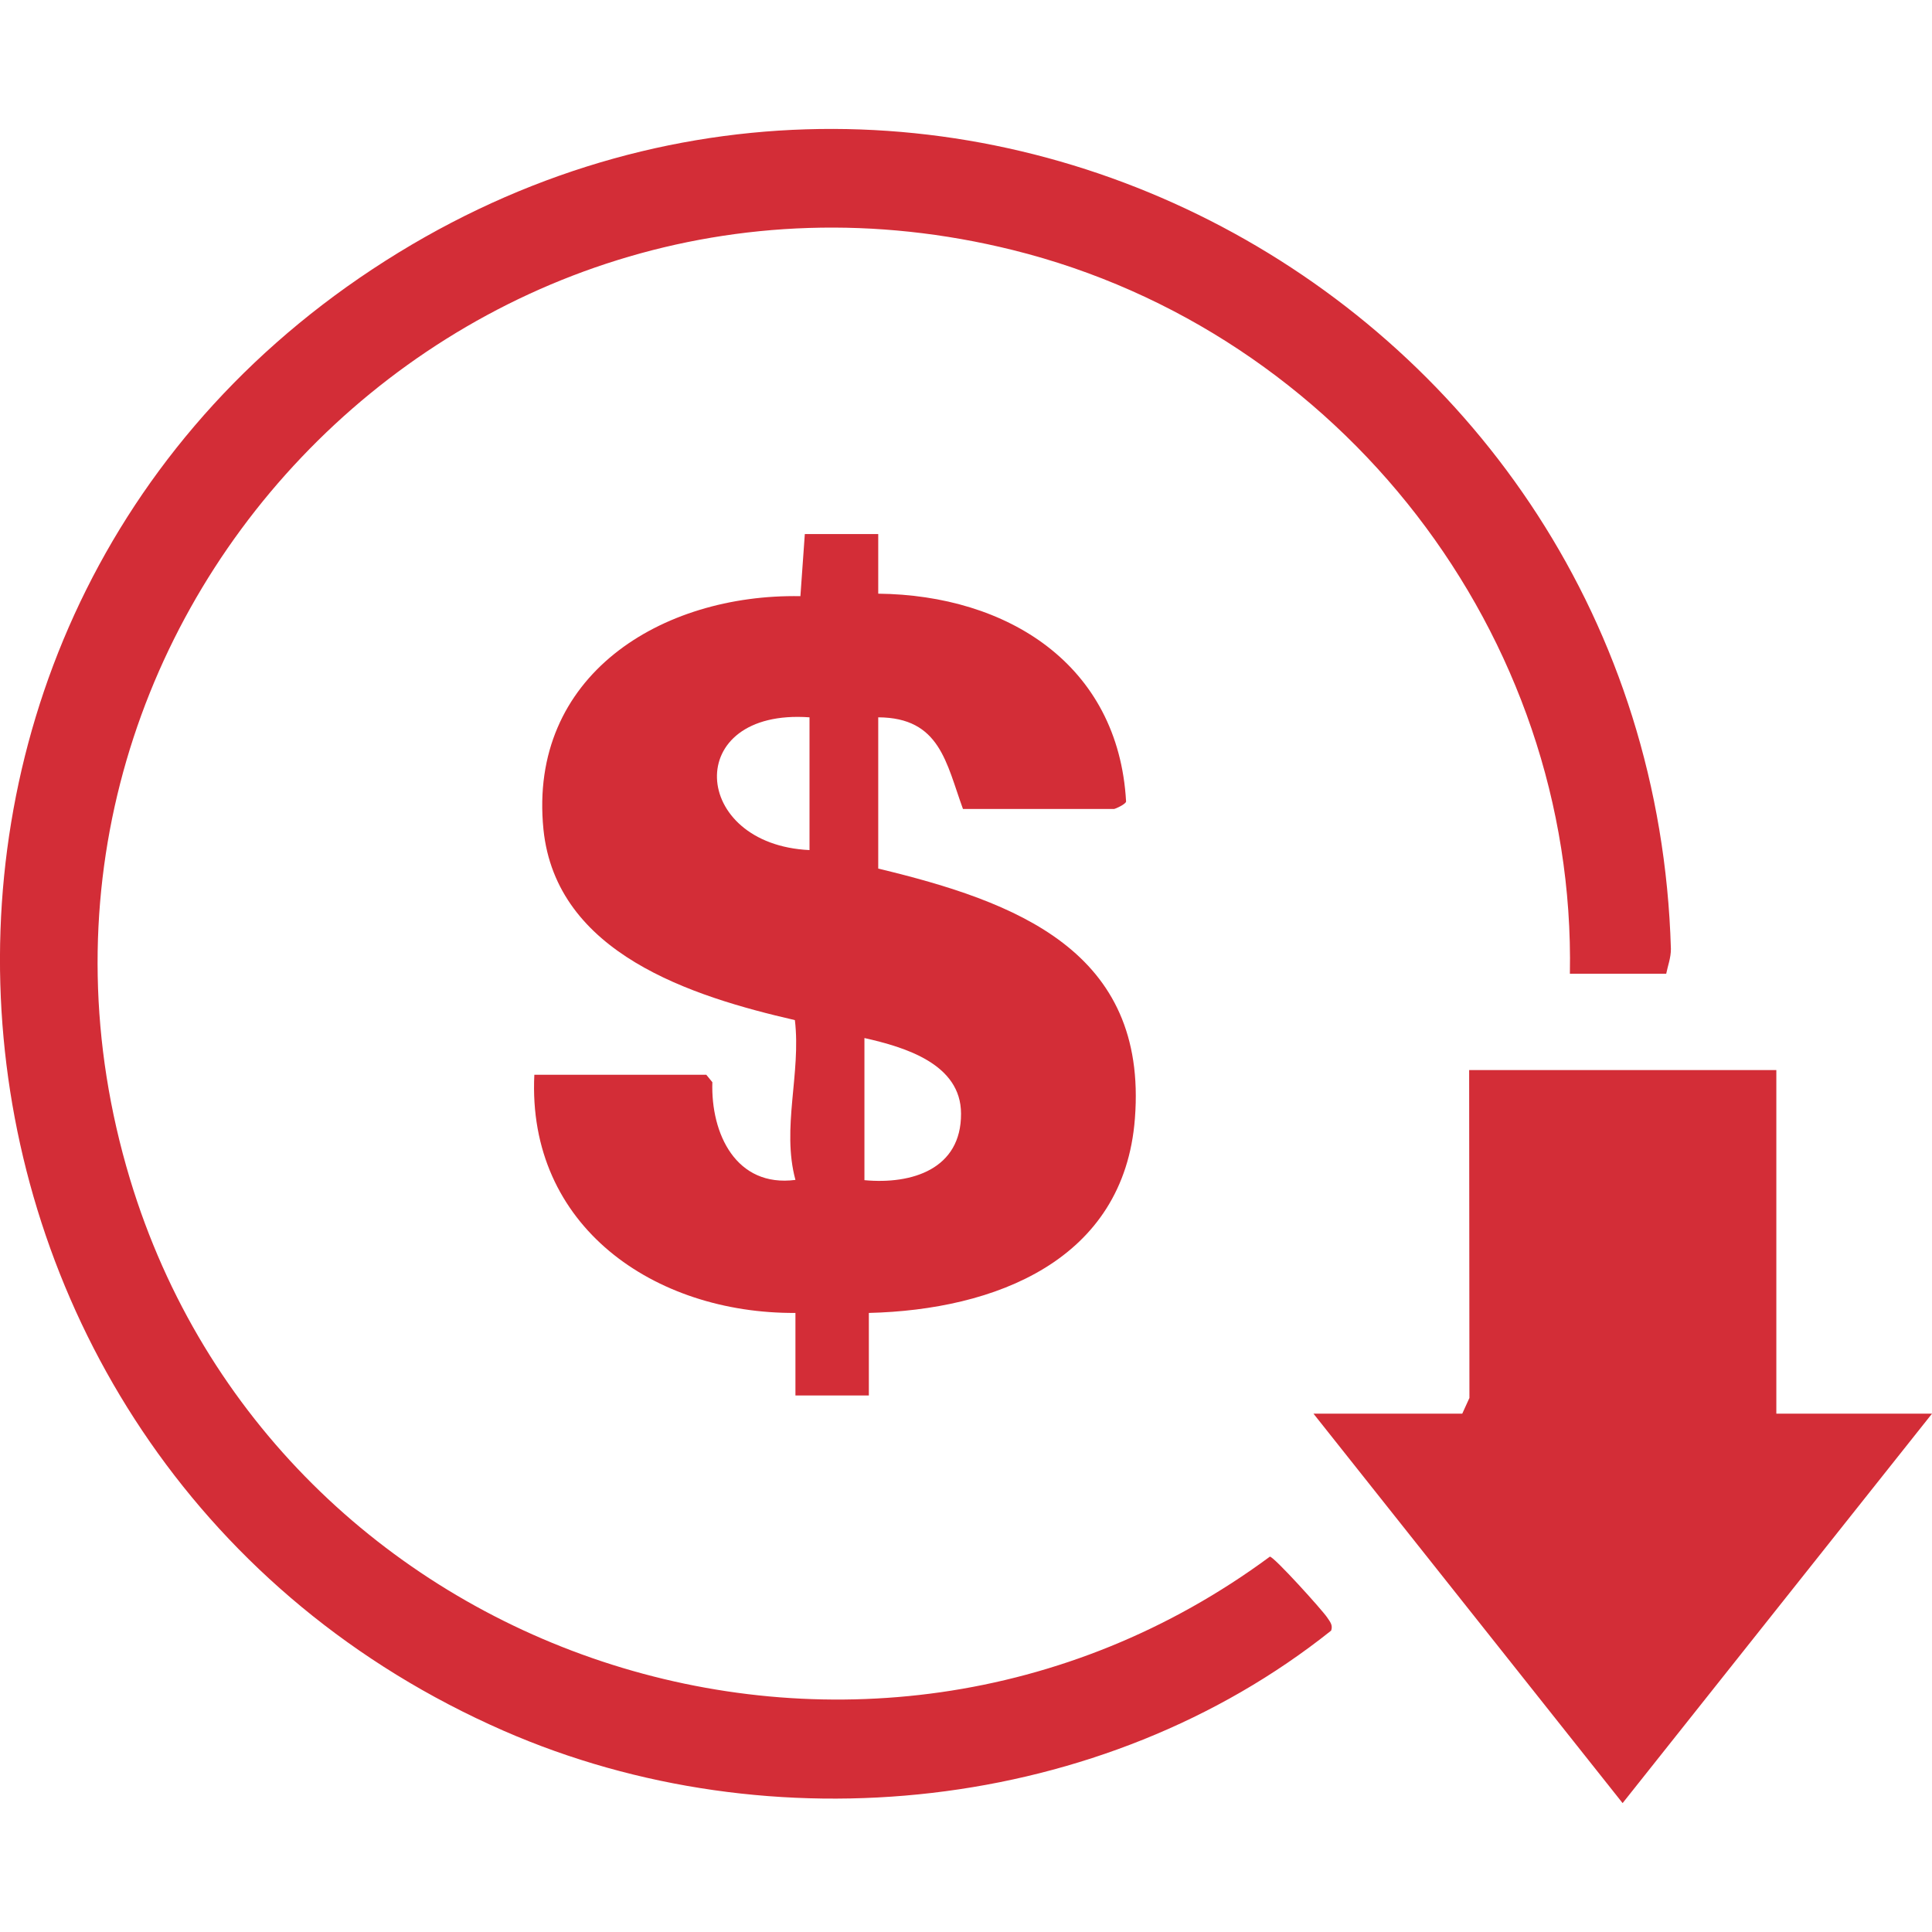
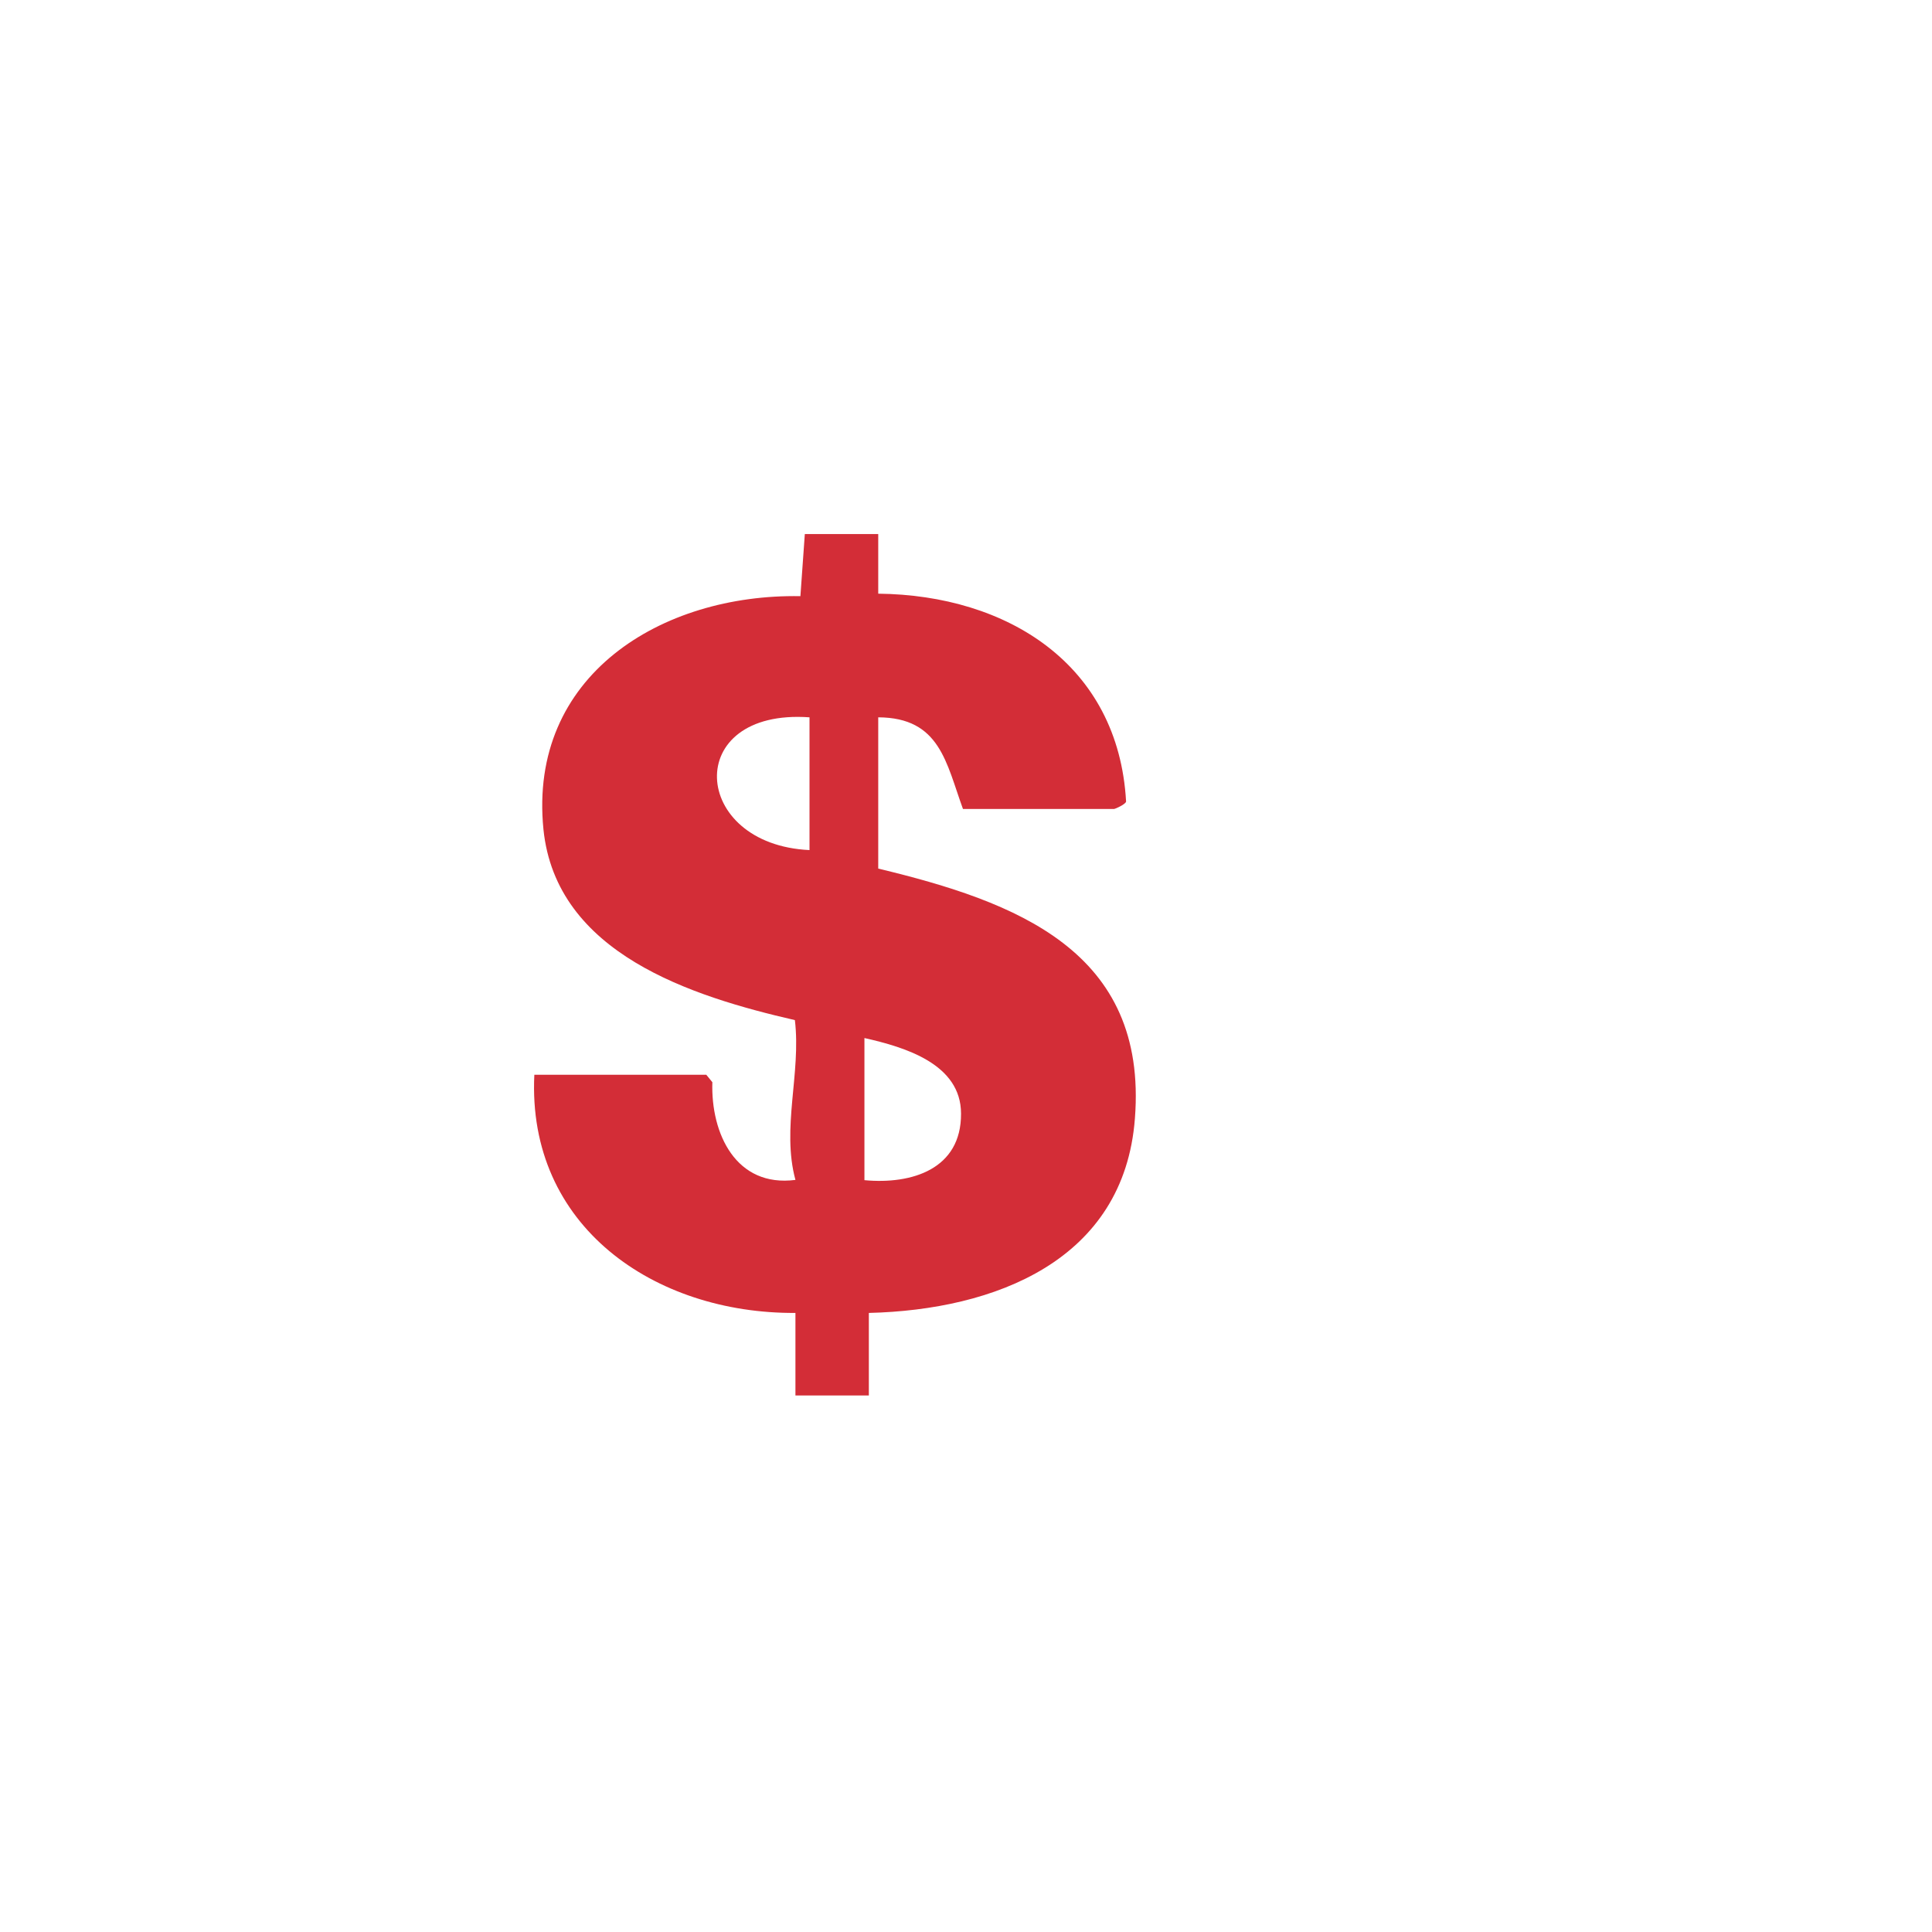
<svg xmlns="http://www.w3.org/2000/svg" id="Layer_1" width="70" height="70" version="1.1" viewBox="0 0 70 70">
  <defs>
    <style>
      .st0 {
        fill: #d32d37;
      }
    </style>
  </defs>
-   <path class="st0" d="M60.37,35.28h-3.49c.23-12.3-8.31-23.27-20.18-26.22C16.6,4.07-1.28,22.86,4.71,42.72c5.28,17.49,26.58,24.56,41.3,13.68.15,0,1.92,1.96,2.08,2.21.1.15.21.27.14.47-8.27,6.6-20.29,7.87-29.98,3.63C-3.68,53.11-6.56,23,13.5,9.75c20.02-13.22,46.35.91,47.04,24.63,0,.33-.11.6-.17.9Z" />
  <path class="st0" d="M31.82,19.35v2.16c4.67.05,8.7,2.56,8.98,7.53-.01.1-.4.27-.43.27h-5.48c-.61-1.67-.83-3.31-3.07-3.32v5.48c4.99,1.2,9.77,2.98,9.3,9.05-.39,5.16-5.09,6.94-9.64,7.05v2.99h-2.66v-2.99c-5.1.03-9.73-3.13-9.46-8.63h6.23l.22.27c-.06,1.87.86,3.82,3.01,3.54-.51-1.88.21-3.86-.02-5.79-3.74-.86-8.65-2.41-9.11-6.91-.56-5.58,4.28-8.54,9.31-8.45l.16-2.25h2.66ZM29.33,25.99c-4.63-.33-4.31,4.61,0,4.81v-4.81ZM31.32,42.76c1.72.16,3.51-.4,3.5-2.41,0-1.8-2.03-2.41-3.5-2.74v5.15Z" />
-   <polygon class="st0" points="64.36 38.77 64.36 51.22 70 51.22 58.79 65.33 47.59 51.22 52.98 51.22 53.24 50.65 53.23 38.77 64.36 38.77" />
</svg>